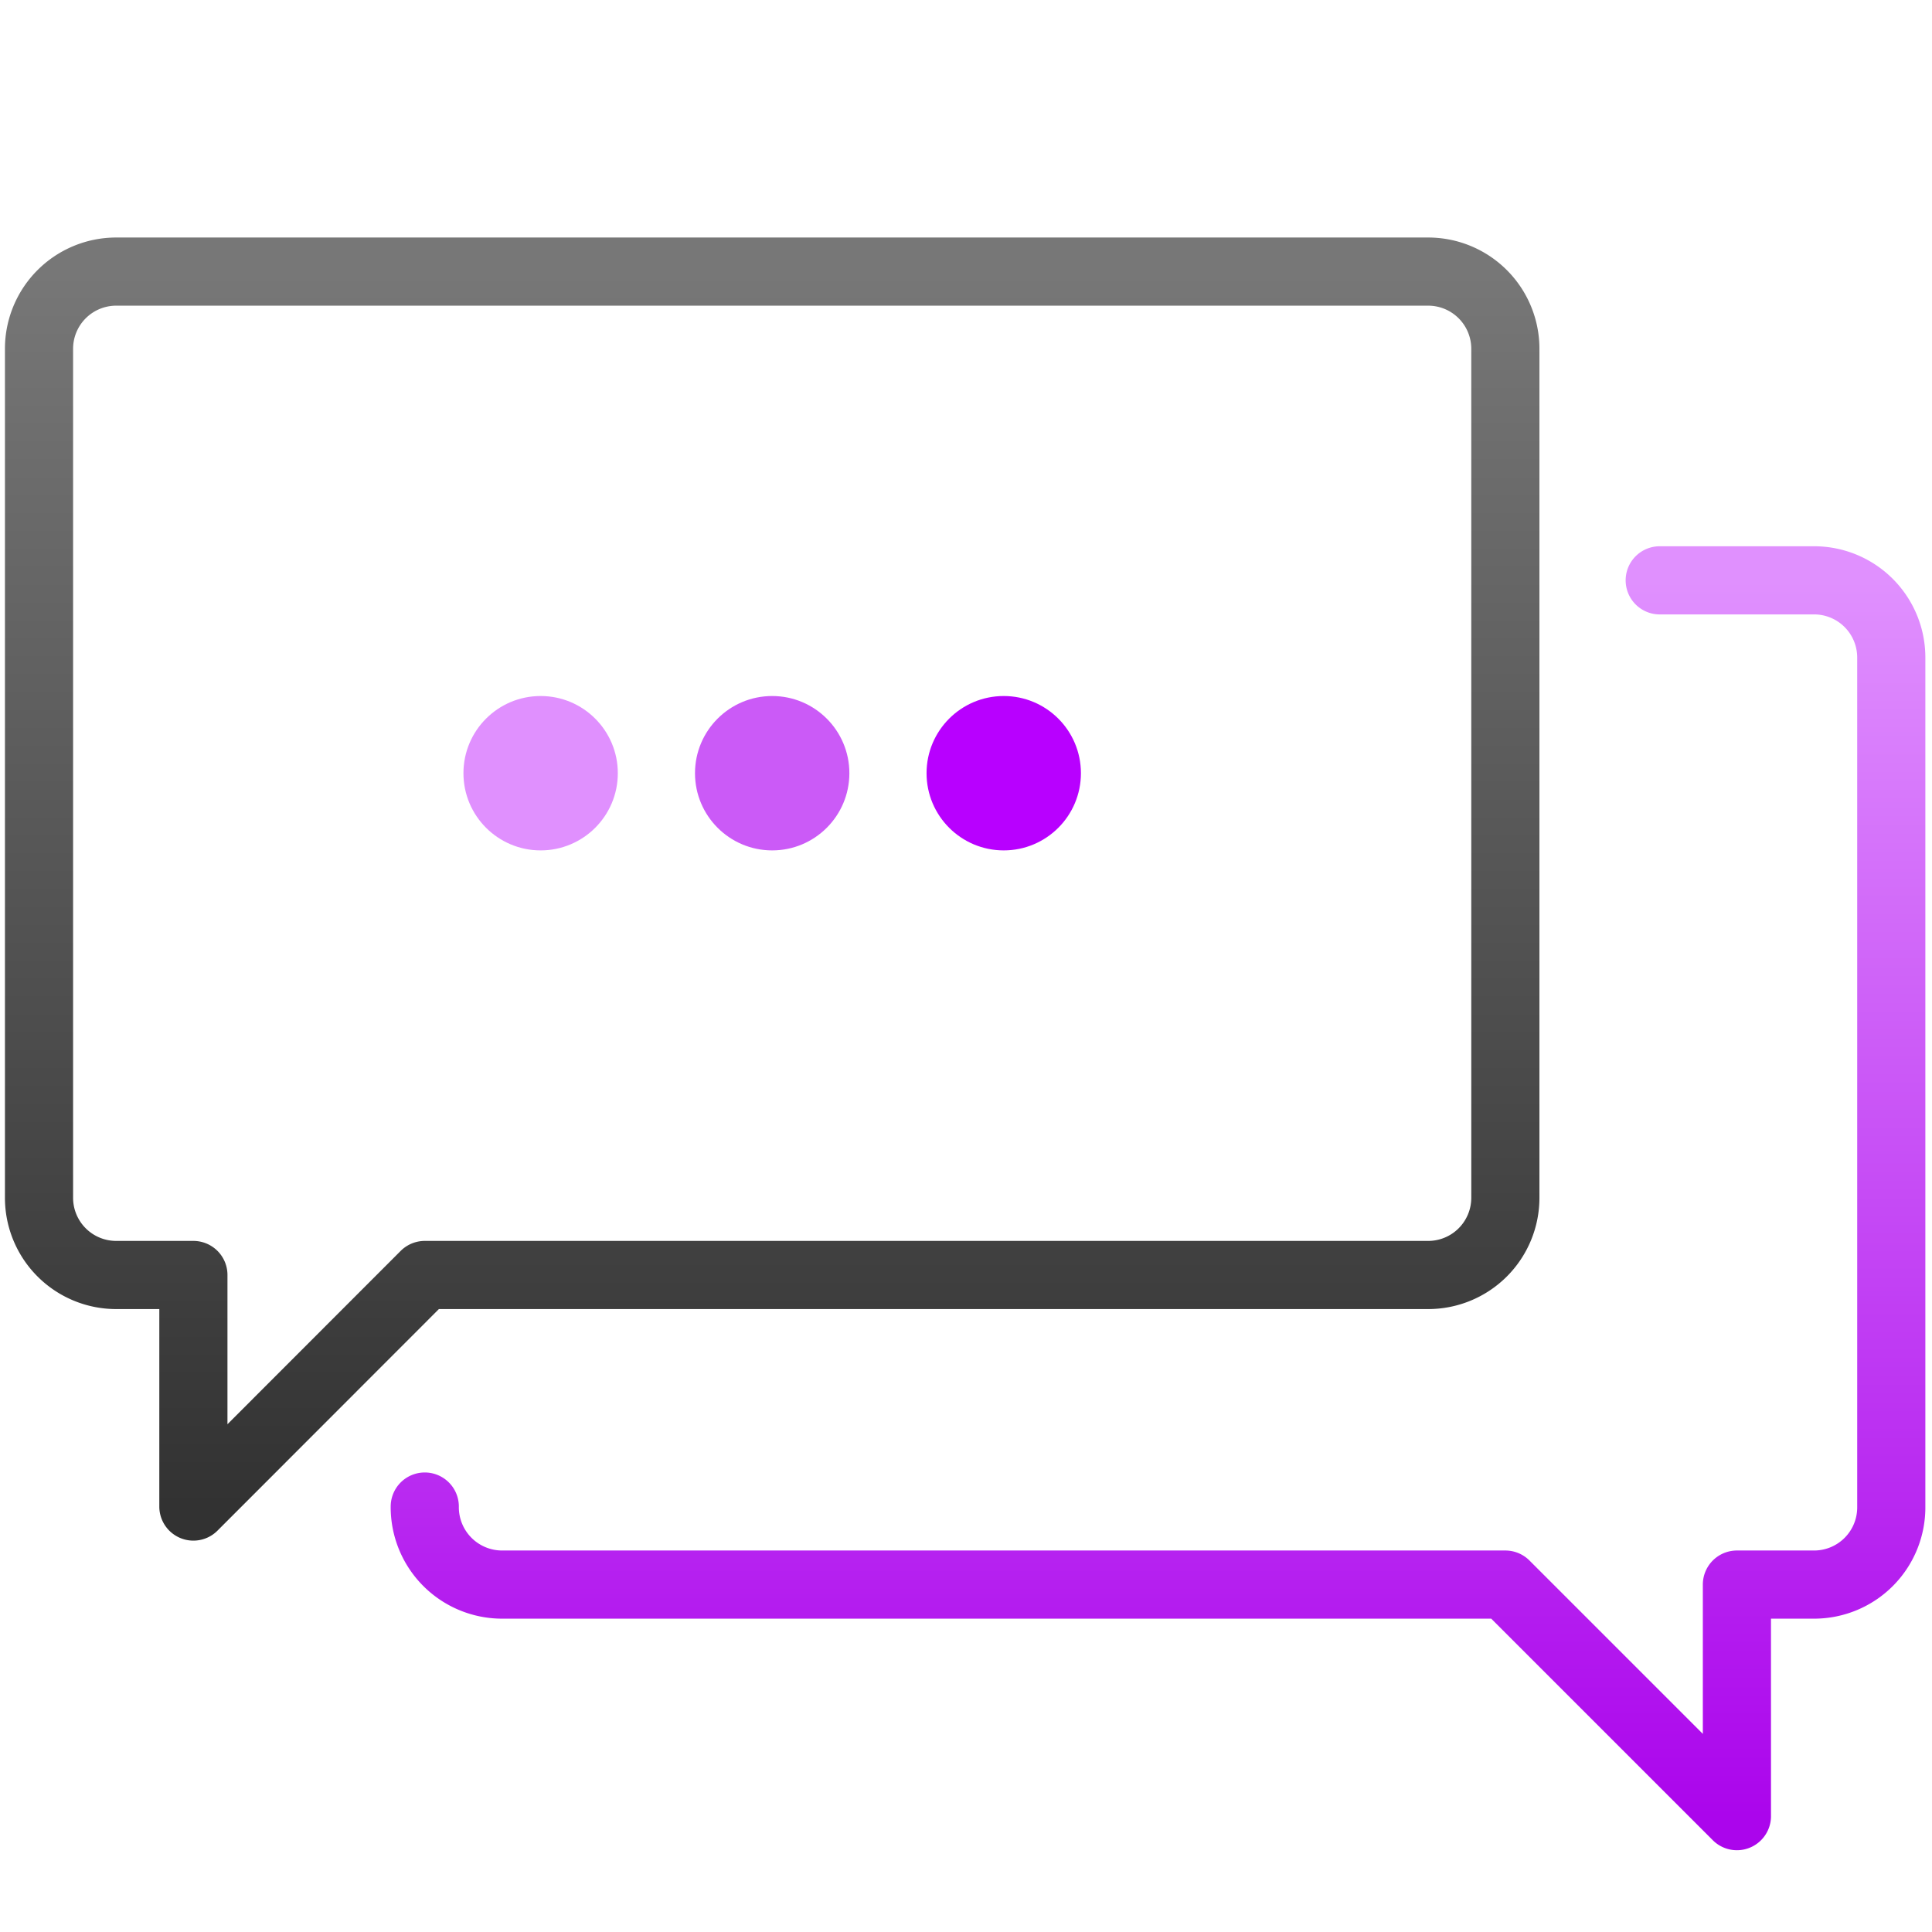
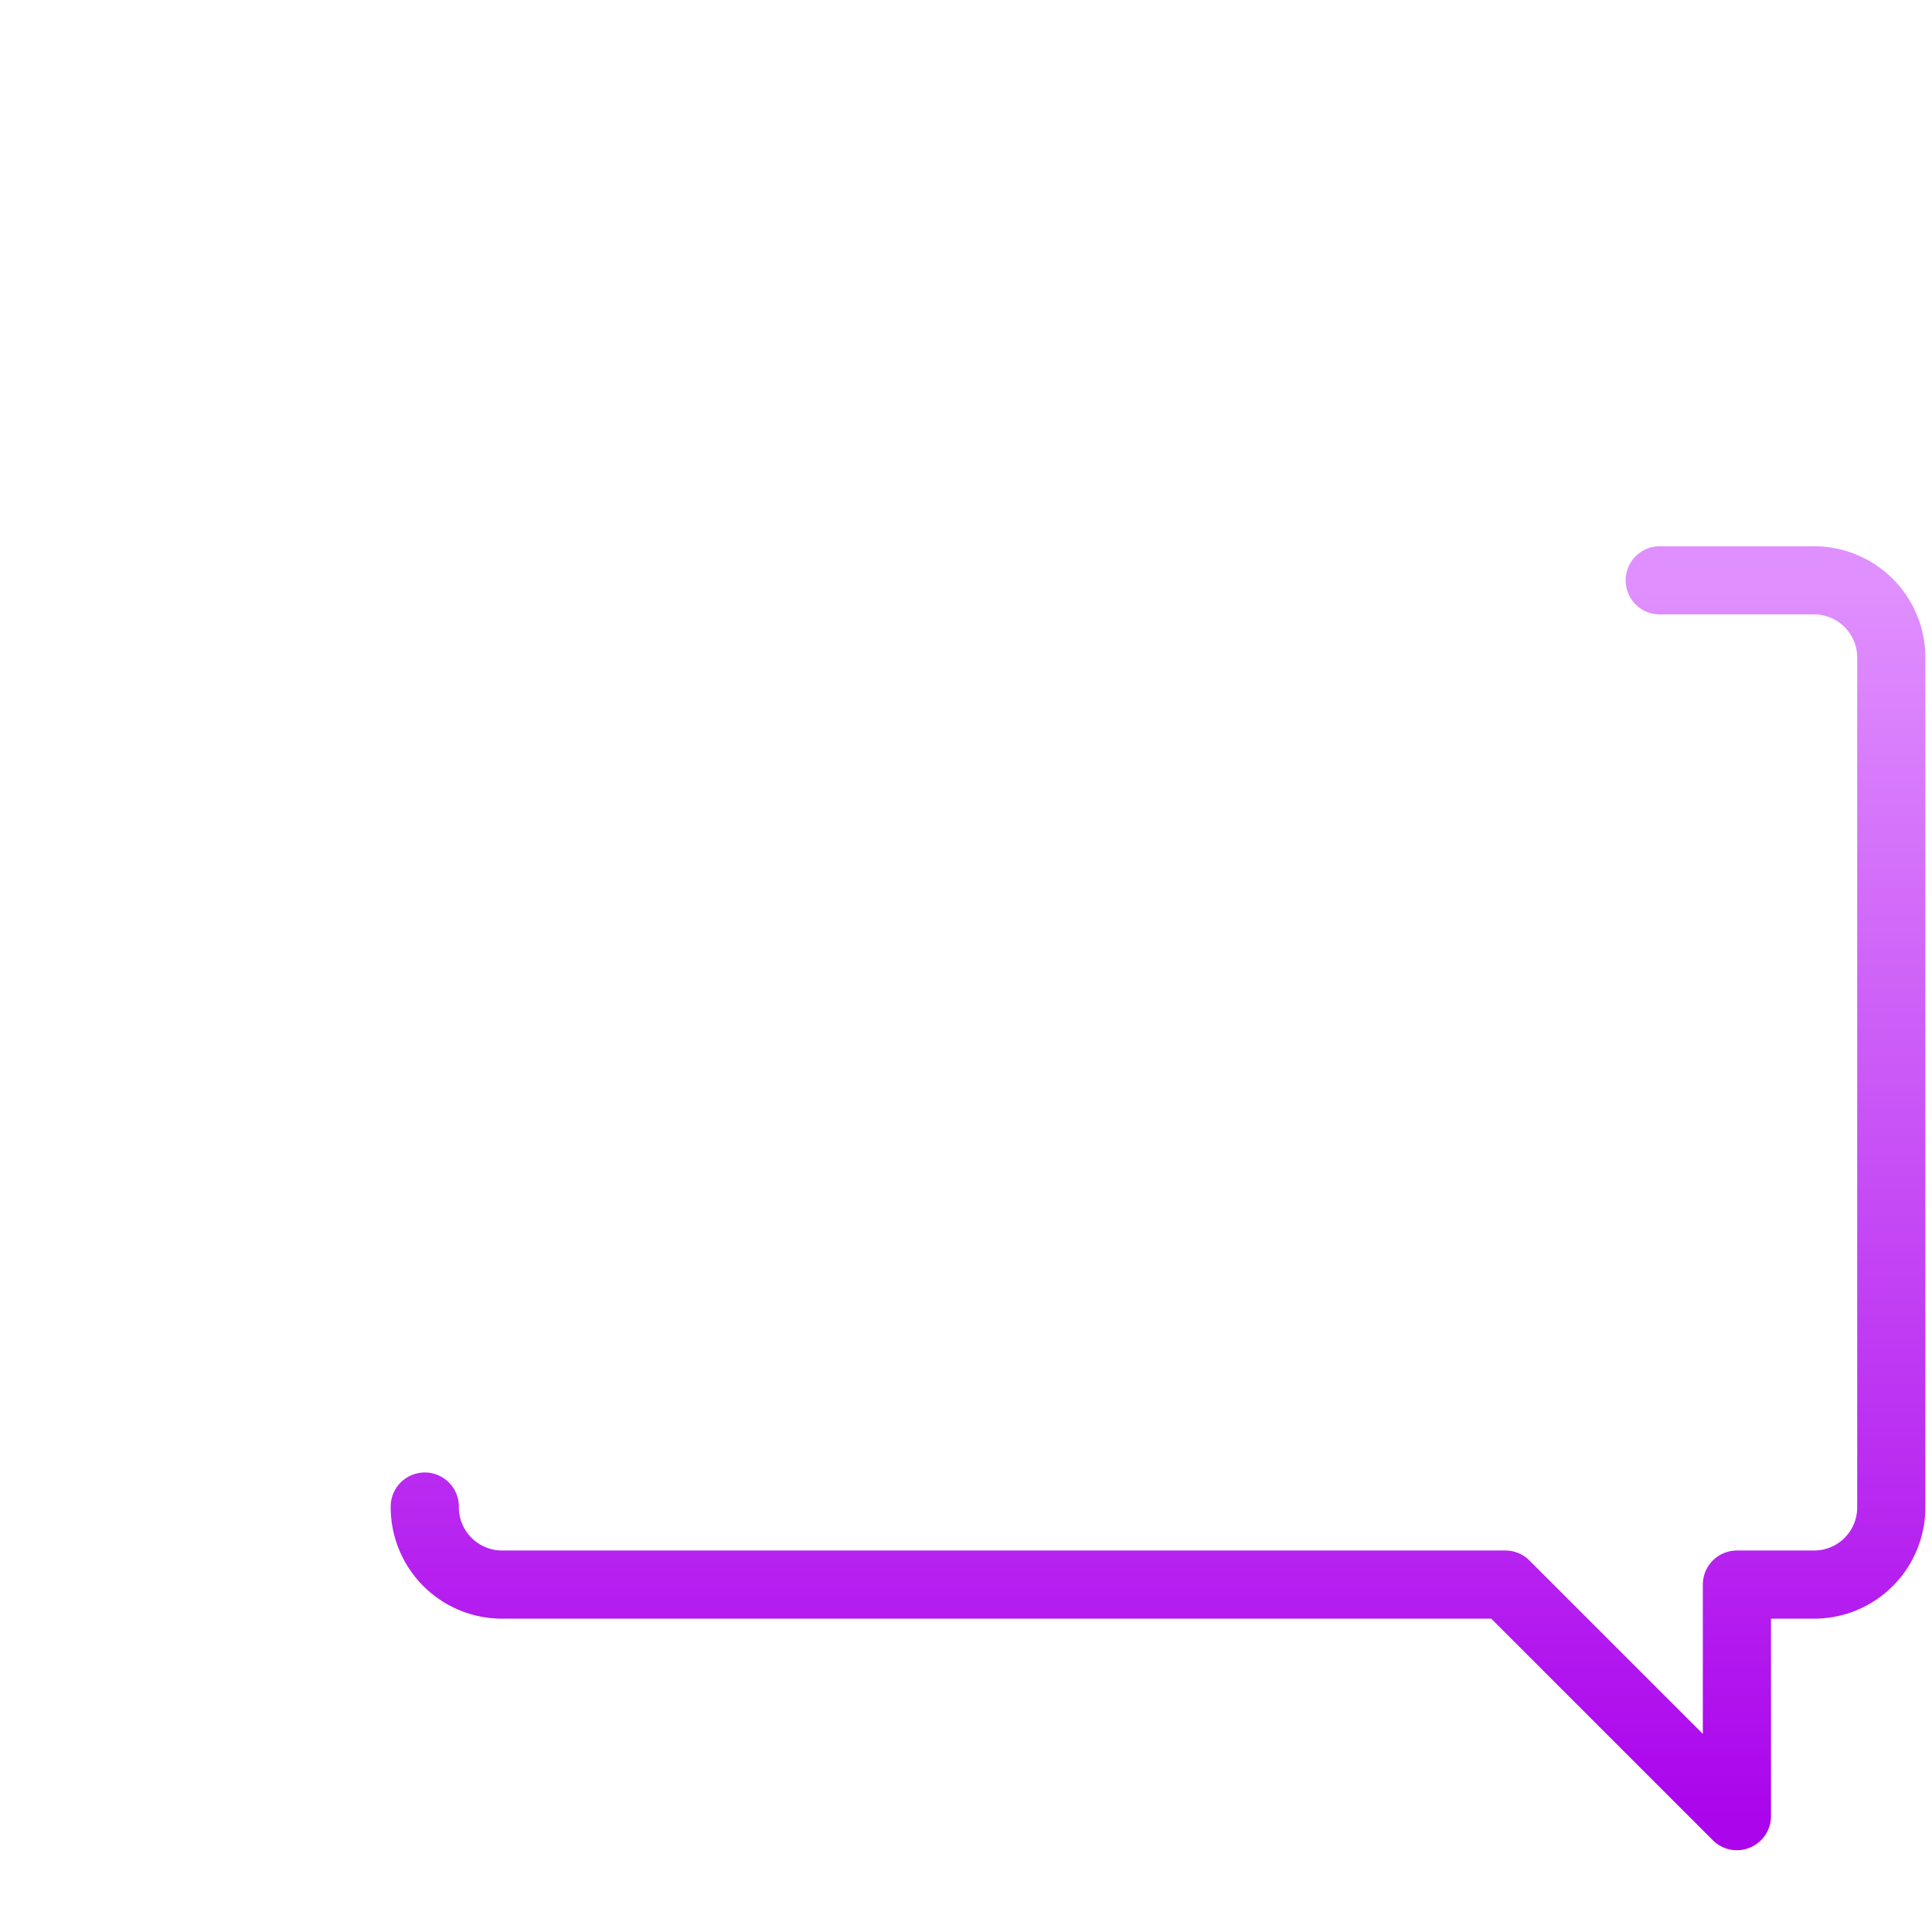
<svg xmlns="http://www.w3.org/2000/svg" id="Capa_1" data-name="Capa 1" viewBox="0 0 113.39 113.39">
  <defs>
    <linearGradient id="msg-1" x1="0%" y1="0%" x2="0%" y2="100%">
      <stop offset="0%" style="stop-color:#777777;stop-opacity:1" />
      <stop offset="100%" style="stop-color:#323232;stop-opacity:1" />
    </linearGradient>
    <linearGradient id="msg-2" x1="0%" y1="0%" x2="0%" y2="100%">
      <stop offset="0%" style="stop-color:#E090FE;stop-opacity:1" />
      <stop offset="100%" style="stop-color:#AB05EC;stop-opacity:1" />
    </linearGradient>
    <style>
            .msg{fill:none;stroke-linecap:round;stroke-linejoin:round;stroke-width:4px;}
            .msg-1{stroke:url(#msg-1);}
            .msg-2{stroke:url(#msg-2);}
            .round-1{fill:#B800FF;}
            .round-2{fill:#CB5AF7;}
            .round-3{fill:#E090FE;}
        </style>
  </defs>
  <title>Your_Customers_Want_Texts</title>
-   <path class="msg msg-1" d="M83.82,74.83H24.93L11.35,88.42V74.83H6.82A4.53,4.53,0,0,1,2.29,70.3V20.47a4.53,4.53,0,0,1,4.53-4.53h77a4.53,4.53,0,0,1,4.53,4.53V70.29A4.53,4.53,0,0,1,83.82,74.83Z" />
  <path class="msg msg-2" d="M24.93,88.42h0A4.54,4.54,0,0,0,29.47,93H88.35l13.59,13.59V93h4.53A4.53,4.53,0,0,0,111,88.42V38.59a4.53,4.53,0,0,0-4.53-4.53H97.41" />
-   <circle class="round-1" cx="58.91" cy="45.38" r="4.53" />
-   <circle class="round-2" cx="45.32" cy="45.38" r="4.53" />
-   <circle class="round-3" cx="31.73" cy="45.38" r="4.53" />
</svg>